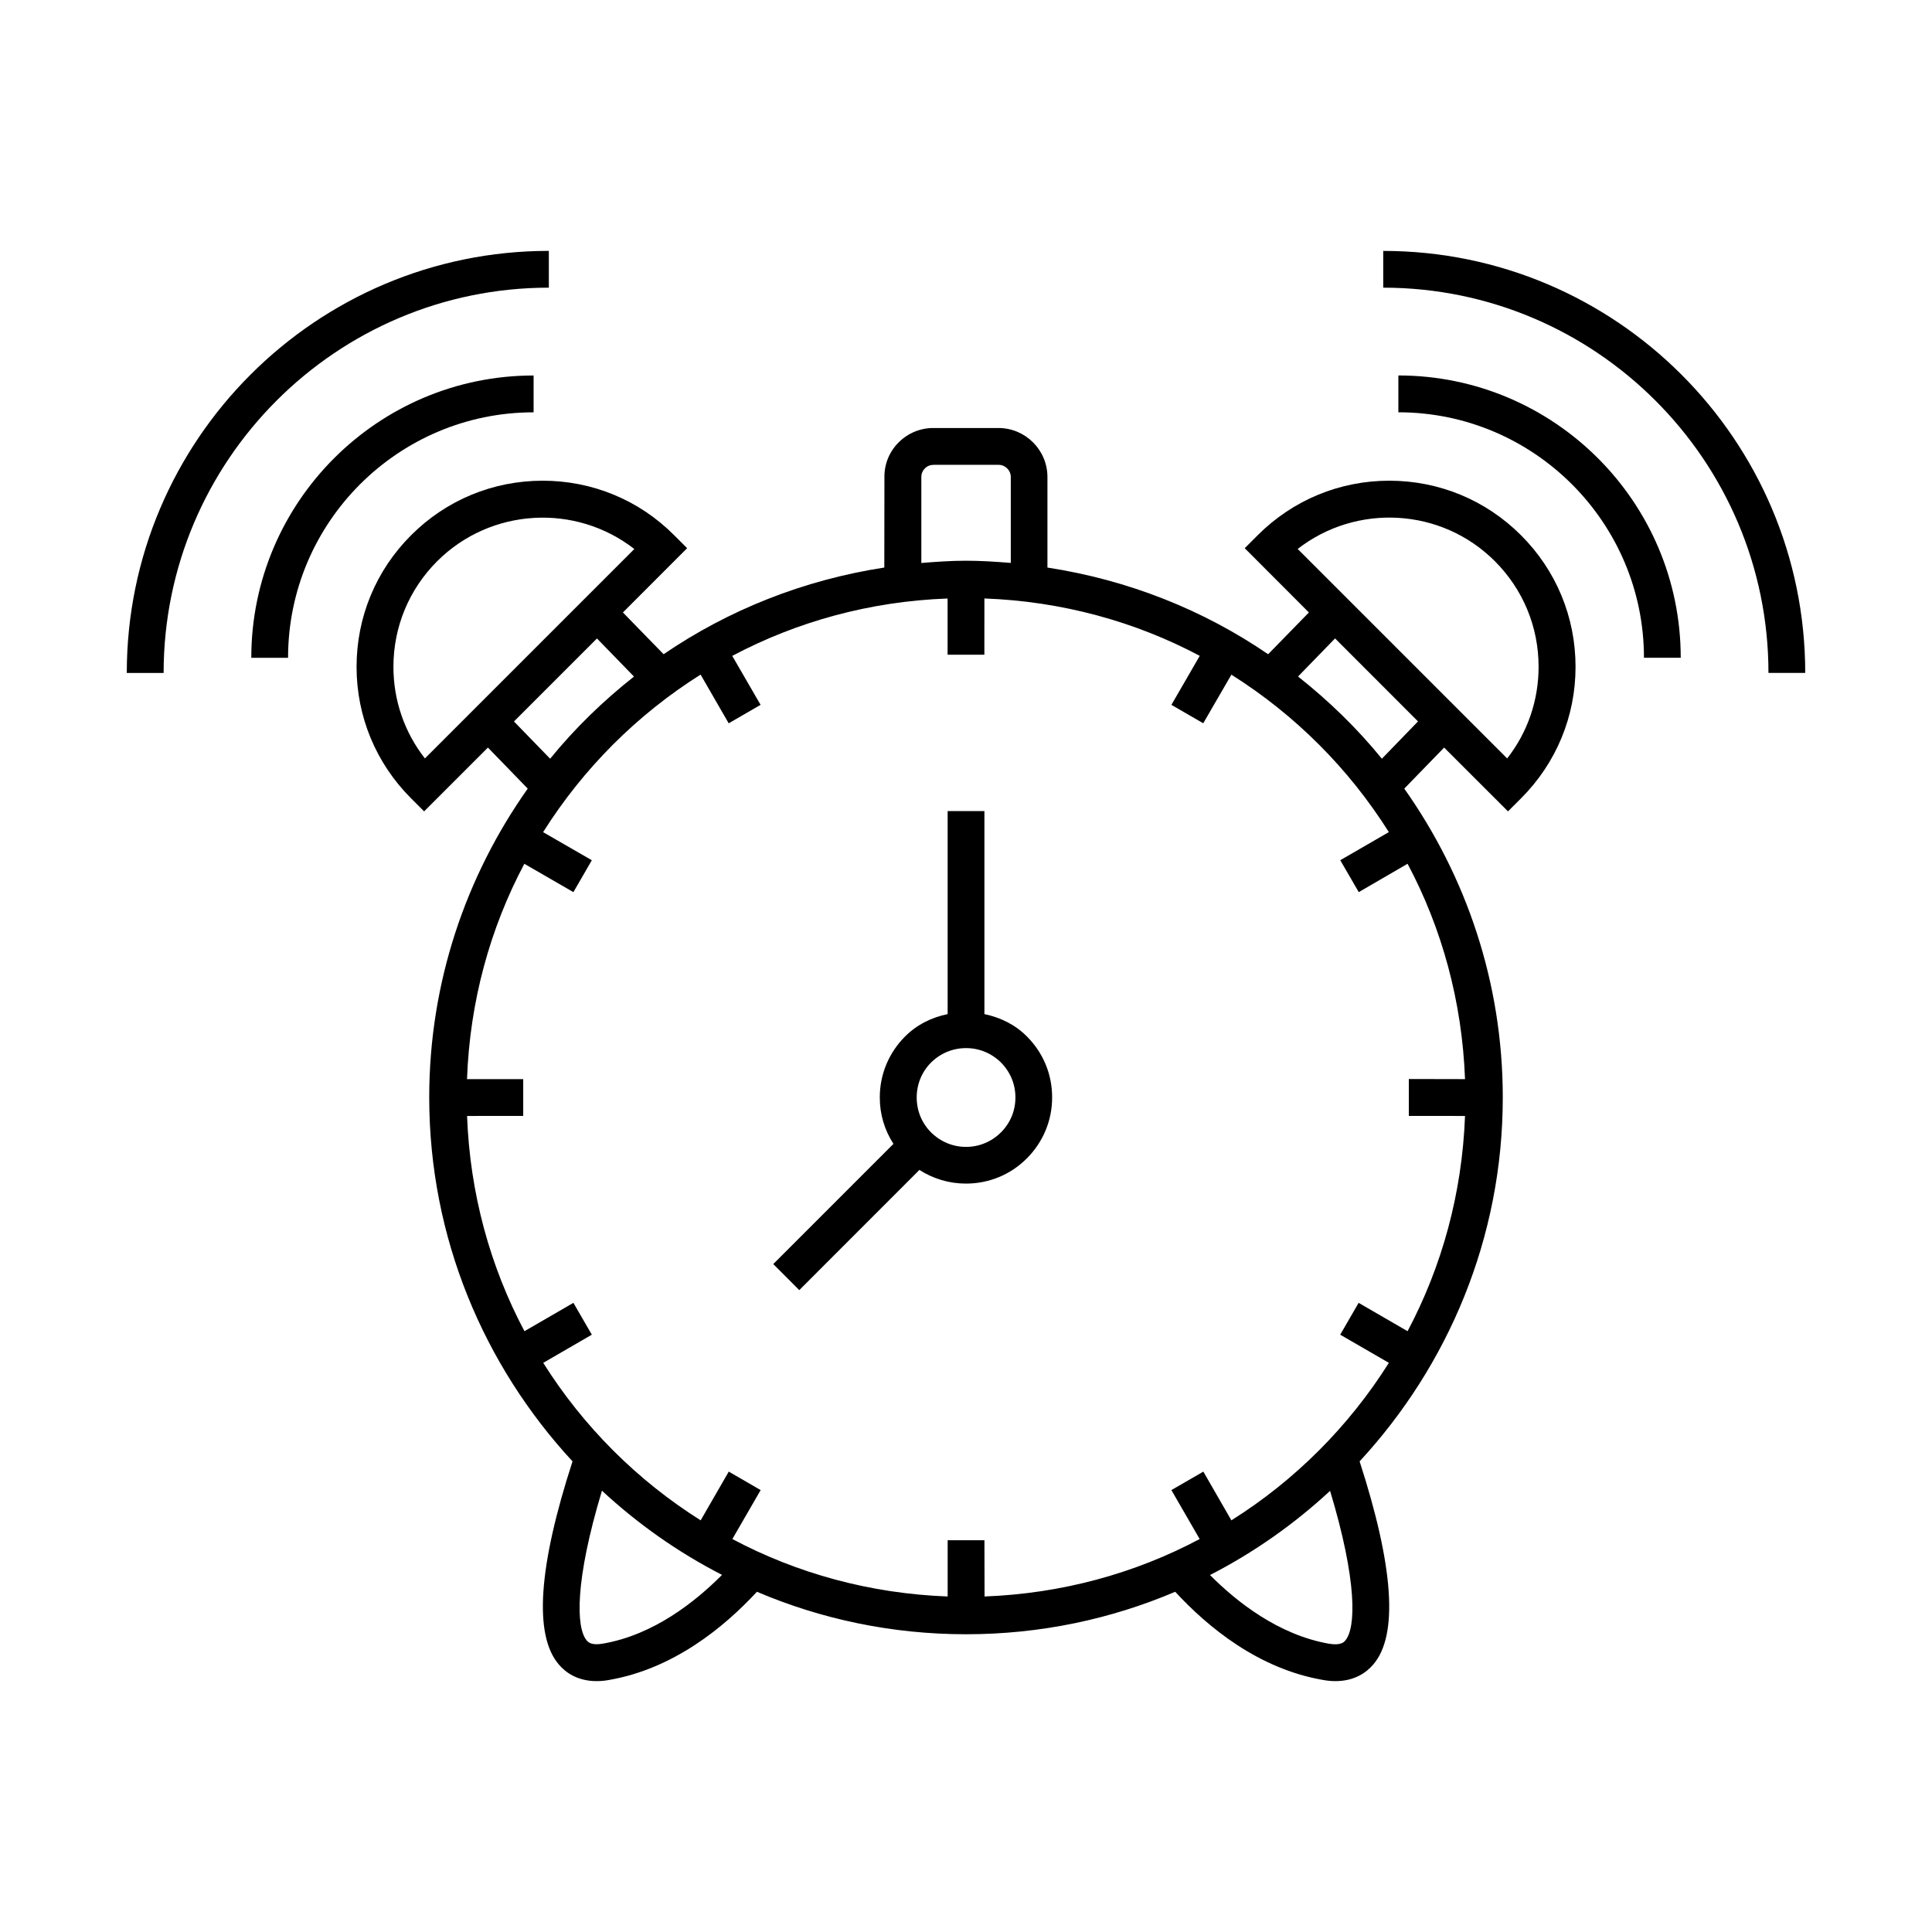
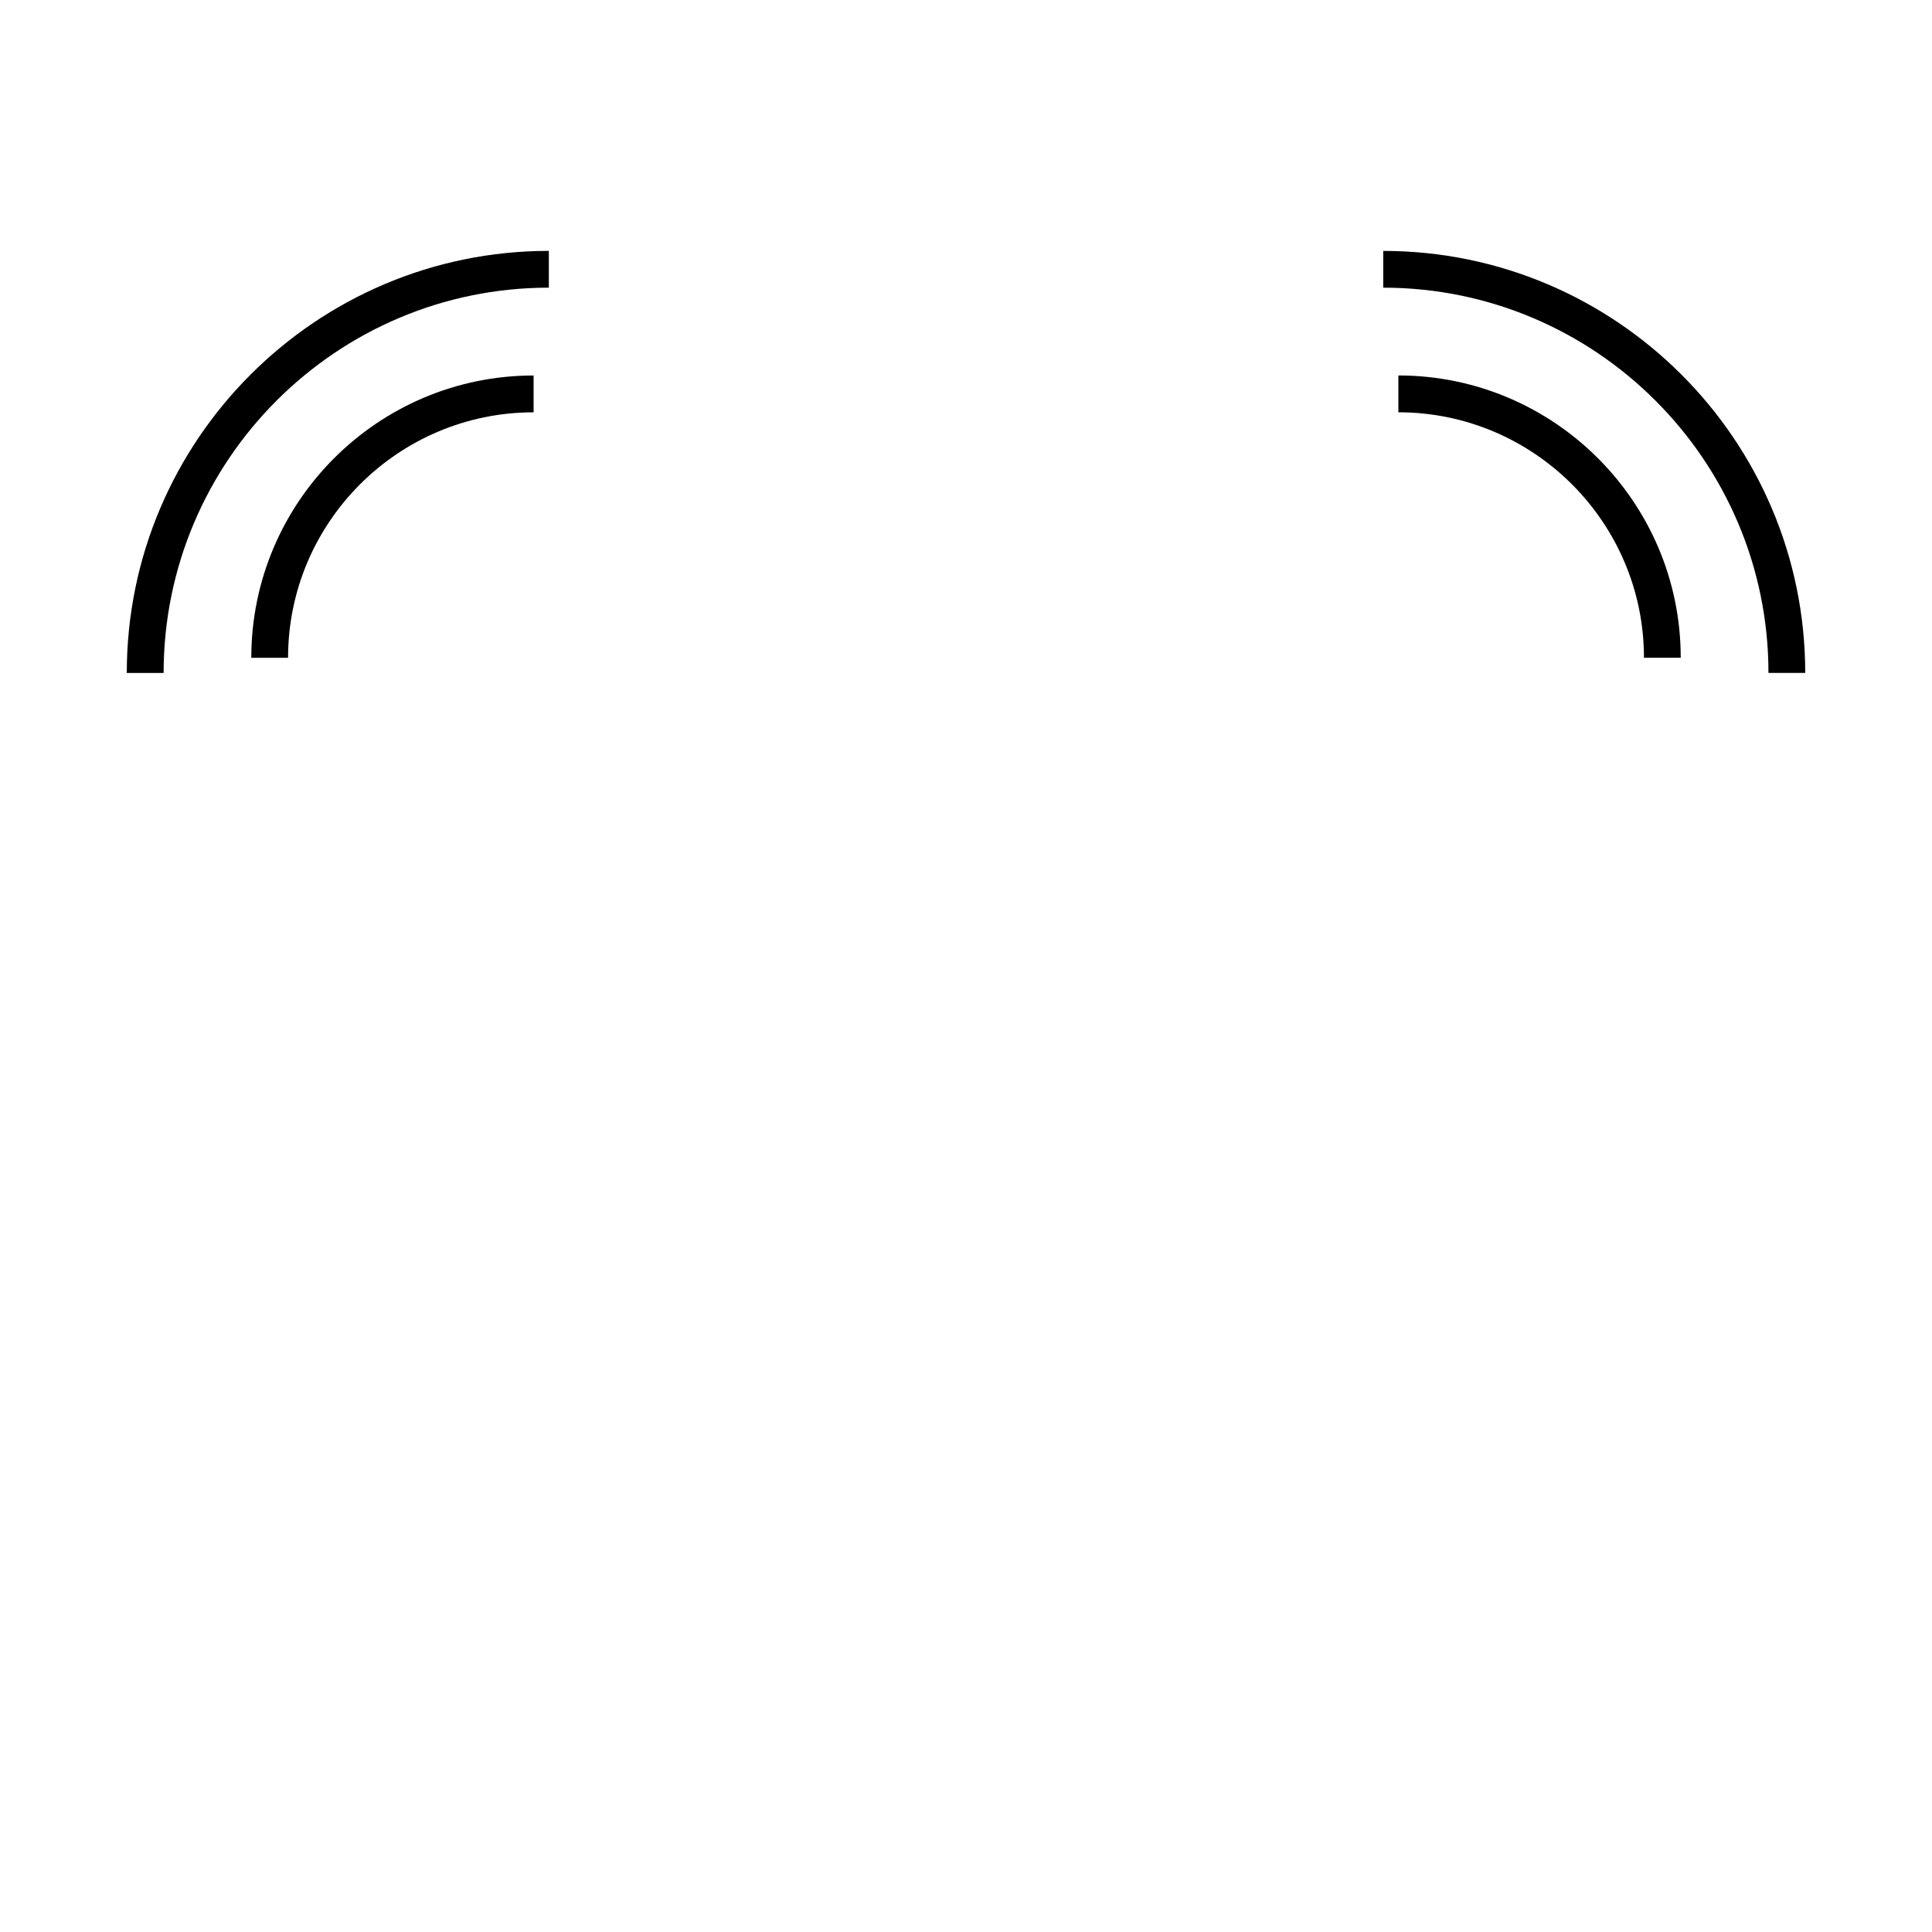
<svg xmlns="http://www.w3.org/2000/svg" fill="#000000" width="800px" height="800px" version="1.1" viewBox="144 144 512 512">
  <g>
    <path d="m285.41 253.27v-9.762c-41.266 0-74.816 33.566-74.816 74.816h9.746c0-35.883 29.188-65.055 65.07-65.055z" />
    <path d="m289.45 220.23v-9.746c-61.684 0-111.85 50.176-111.85 111.85h9.762c0-56.305 45.785-102.1 102.09-102.1z" />
-     <path d="m404.88 412.75v-53.812h-9.746v53.812c-4.219 0.852-8.188 2.816-11.289 5.934-4.312 4.312-6.707 10.078-6.691 16.152-0.016 4.441 1.273 8.676 3.621 12.297l-31.852 31.852 6.894 6.91 31.836-31.852c3.637 2.332 7.871 3.621 12.312 3.621h0.031c6.094 0 11.84-2.363 16.137-6.691 4.312-4.312 6.707-10.078 6.691-16.152 0.016-6.094-2.363-11.84-6.691-16.152-3.066-3.113-7.051-5.051-11.254-5.918zm4.379 31.348c-2.473 2.457-5.746 3.84-9.242 3.84h-0.016c-3.512 0-6.769-1.387-9.258-3.84-2.457-2.457-3.809-5.746-3.809-9.258 0-3.512 1.355-6.801 3.809-9.258 2.488-2.457 5.746-3.824 9.289-3.824 3.496 0 6.769 1.371 9.242 3.824 2.473 2.488 3.824 5.746 3.824 9.258 0 3.512-1.355 6.785-3.84 9.258z" />
-     <path d="m512.19 271.39c-13.16 0-25.551 5.117-34.875 14.438l-3.449 3.449 17.004 17.035-10.801 11.066c-17.16-11.746-37.062-19.68-58.488-22.969v-23.996c0-7.148-5.824-12.988-12.988-12.988h-17.238c-3.481 0-6.769 1.355-9.227 3.84-2.426 2.426-3.777 5.684-3.746 9.133l-0.031 24.008c-21.395 3.289-41.297 11.227-58.488 22.969l-10.785-11.066 17.02-17.035-3.449-3.449c-9.289-9.316-21.68-14.434-34.828-14.434-13.195 0-25.566 5.133-34.875 14.453-9.32 9.305-14.453 21.695-14.453 34.875 0 13.16 5.133 25.535 14.453 34.855l3.449 3.449 16.91-16.91 10.547 10.879c-16.375 23.16-26.105 51.387-26.105 81.852 0.016 37.219 14.5 71.039 37.977 96.434-9.055 27.883-10.312 46.066-3.621 53.844 1.812 2.125 4.945 4.394 10.027 4.394 1.023 0 2.141-0.094 3.32-0.316 16.988-2.961 30.355-13.871 39.141-23.363 17.035 7.258 35.754 11.258 55.418 11.258 19.664 0 38.383-4 55.434-11.258 8.77 9.508 22.137 20.422 39.141 23.363 1.195 0.219 2.281 0.316 3.305 0.316 5.086 0 8.219-2.281 10.043-4.41 6.676-7.762 5.414-25.93-3.621-53.828 23.457-25.395 37.941-59.215 37.941-96.434 0-30.48-9.715-58.68-26.105-81.852l10.562-10.879 16.926 16.91 3.449-3.449c9.32-9.32 14.453-21.695 14.453-34.855 0-13.18-5.133-25.566-14.453-34.875-9.324-9.32-21.715-14.453-34.891-14.453zm-8.109 109.03 12.941-7.512c9.117 17.129 14.453 36.512 15.223 57.07l-14.895-0.031v9.777l14.895 0.016c-0.77 20.531-6.125 39.895-15.223 57.039l-12.973-7.512-4.879 8.438 12.895 7.461c-10.613 16.848-24.875 31.141-41.738 41.738l-7.43-12.91-8.469 4.894 7.496 12.973c-17.129 9.102-36.496 14.453-57.008 15.223l-0.031-14.91h-9.746v14.91c-20.547-0.77-39.91-6.109-57.055-15.223l7.496-12.973-8.453-4.894-7.445 12.91c-16.848-10.613-31.125-24.891-41.723-41.738l12.879-7.461-4.879-8.438-12.973 7.512c-9.102-17.145-14.453-36.512-15.207-57.039l14.879-0.016v-9.746l-14.895 0.004c0.738-20.562 6.094-39.941 15.191-57.07l13.004 7.512 4.879-8.453-12.91-7.445c10.629-16.863 24.891-31.141 41.738-41.754l7.445 12.91 8.453-4.894-7.512-12.973c17.16-9.102 36.512-14.453 57.07-15.207v14.895h9.746l0.008-14.906c20.547 0.754 39.941 6.109 57.07 15.207l-7.512 12.988 8.438 4.879 7.461-12.879c16.848 10.613 31.125 24.875 41.723 41.723l-12.871 7.449zm-115.92-110.04c0-0.852 0.332-1.637 0.945-2.25 0.598-0.613 1.418-0.945 2.297-0.945h17.238c1.762 0 3.227 1.449 3.227 3.211v22.781c-3.949-0.316-7.887-0.582-11.867-0.582-3.984 0-7.934 0.285-11.84 0.598zm-139.9 50.332c0-10.562 4.125-20.5 11.57-27.961 14.25-14.234 36.762-15.352 52.27-3.258l-55.496 55.496c-5.414-6.91-8.344-15.383-8.344-24.277zm31.945 14.484 21.996-21.996 9.809 10.094c-8.156 6.441-15.652 13.699-22.219 21.773zm23.566 244.38c-3.086 0.551-3.938-0.426-4.281-0.836-2.852-3.305-3.195-15.742 4.031-39.691 9.508 8.816 20.184 16.344 31.82 22.309-7.023 7.074-18.094 15.906-31.57 18.219zm196.74-0.816c-0.348 0.395-1.133 1.355-4.266 0.852-13.477-2.348-24.594-11.18-31.582-18.215 11.637-5.969 22.309-13.492 31.82-22.309 7.223 23.926 6.879 36.348 4.027 39.672zm-12.516-255.48 9.809-10.094 21.98 21.996-9.574 9.887c-6.566-8.074-14.059-15.332-22.215-21.789zm55.418 21.711-55.512-55.512c15.508-12.074 38.023-11.004 52.27 3.258 7.461 7.477 11.57 17.398 11.57 27.961 0 8.91-2.91 17.383-8.328 24.293z" />
    <path d="m514.58 243.5v9.762c35.879 0 65.086 29.191 65.086 65.055h9.746c0-41.266-33.566-74.816-74.832-74.816z" />
    <path d="m510.57 210.49v9.746c56.285 0 102.09 45.801 102.09 102.09h9.746c-0.004-61.672-50.164-111.83-111.83-111.83z" />
  </g>
</svg>